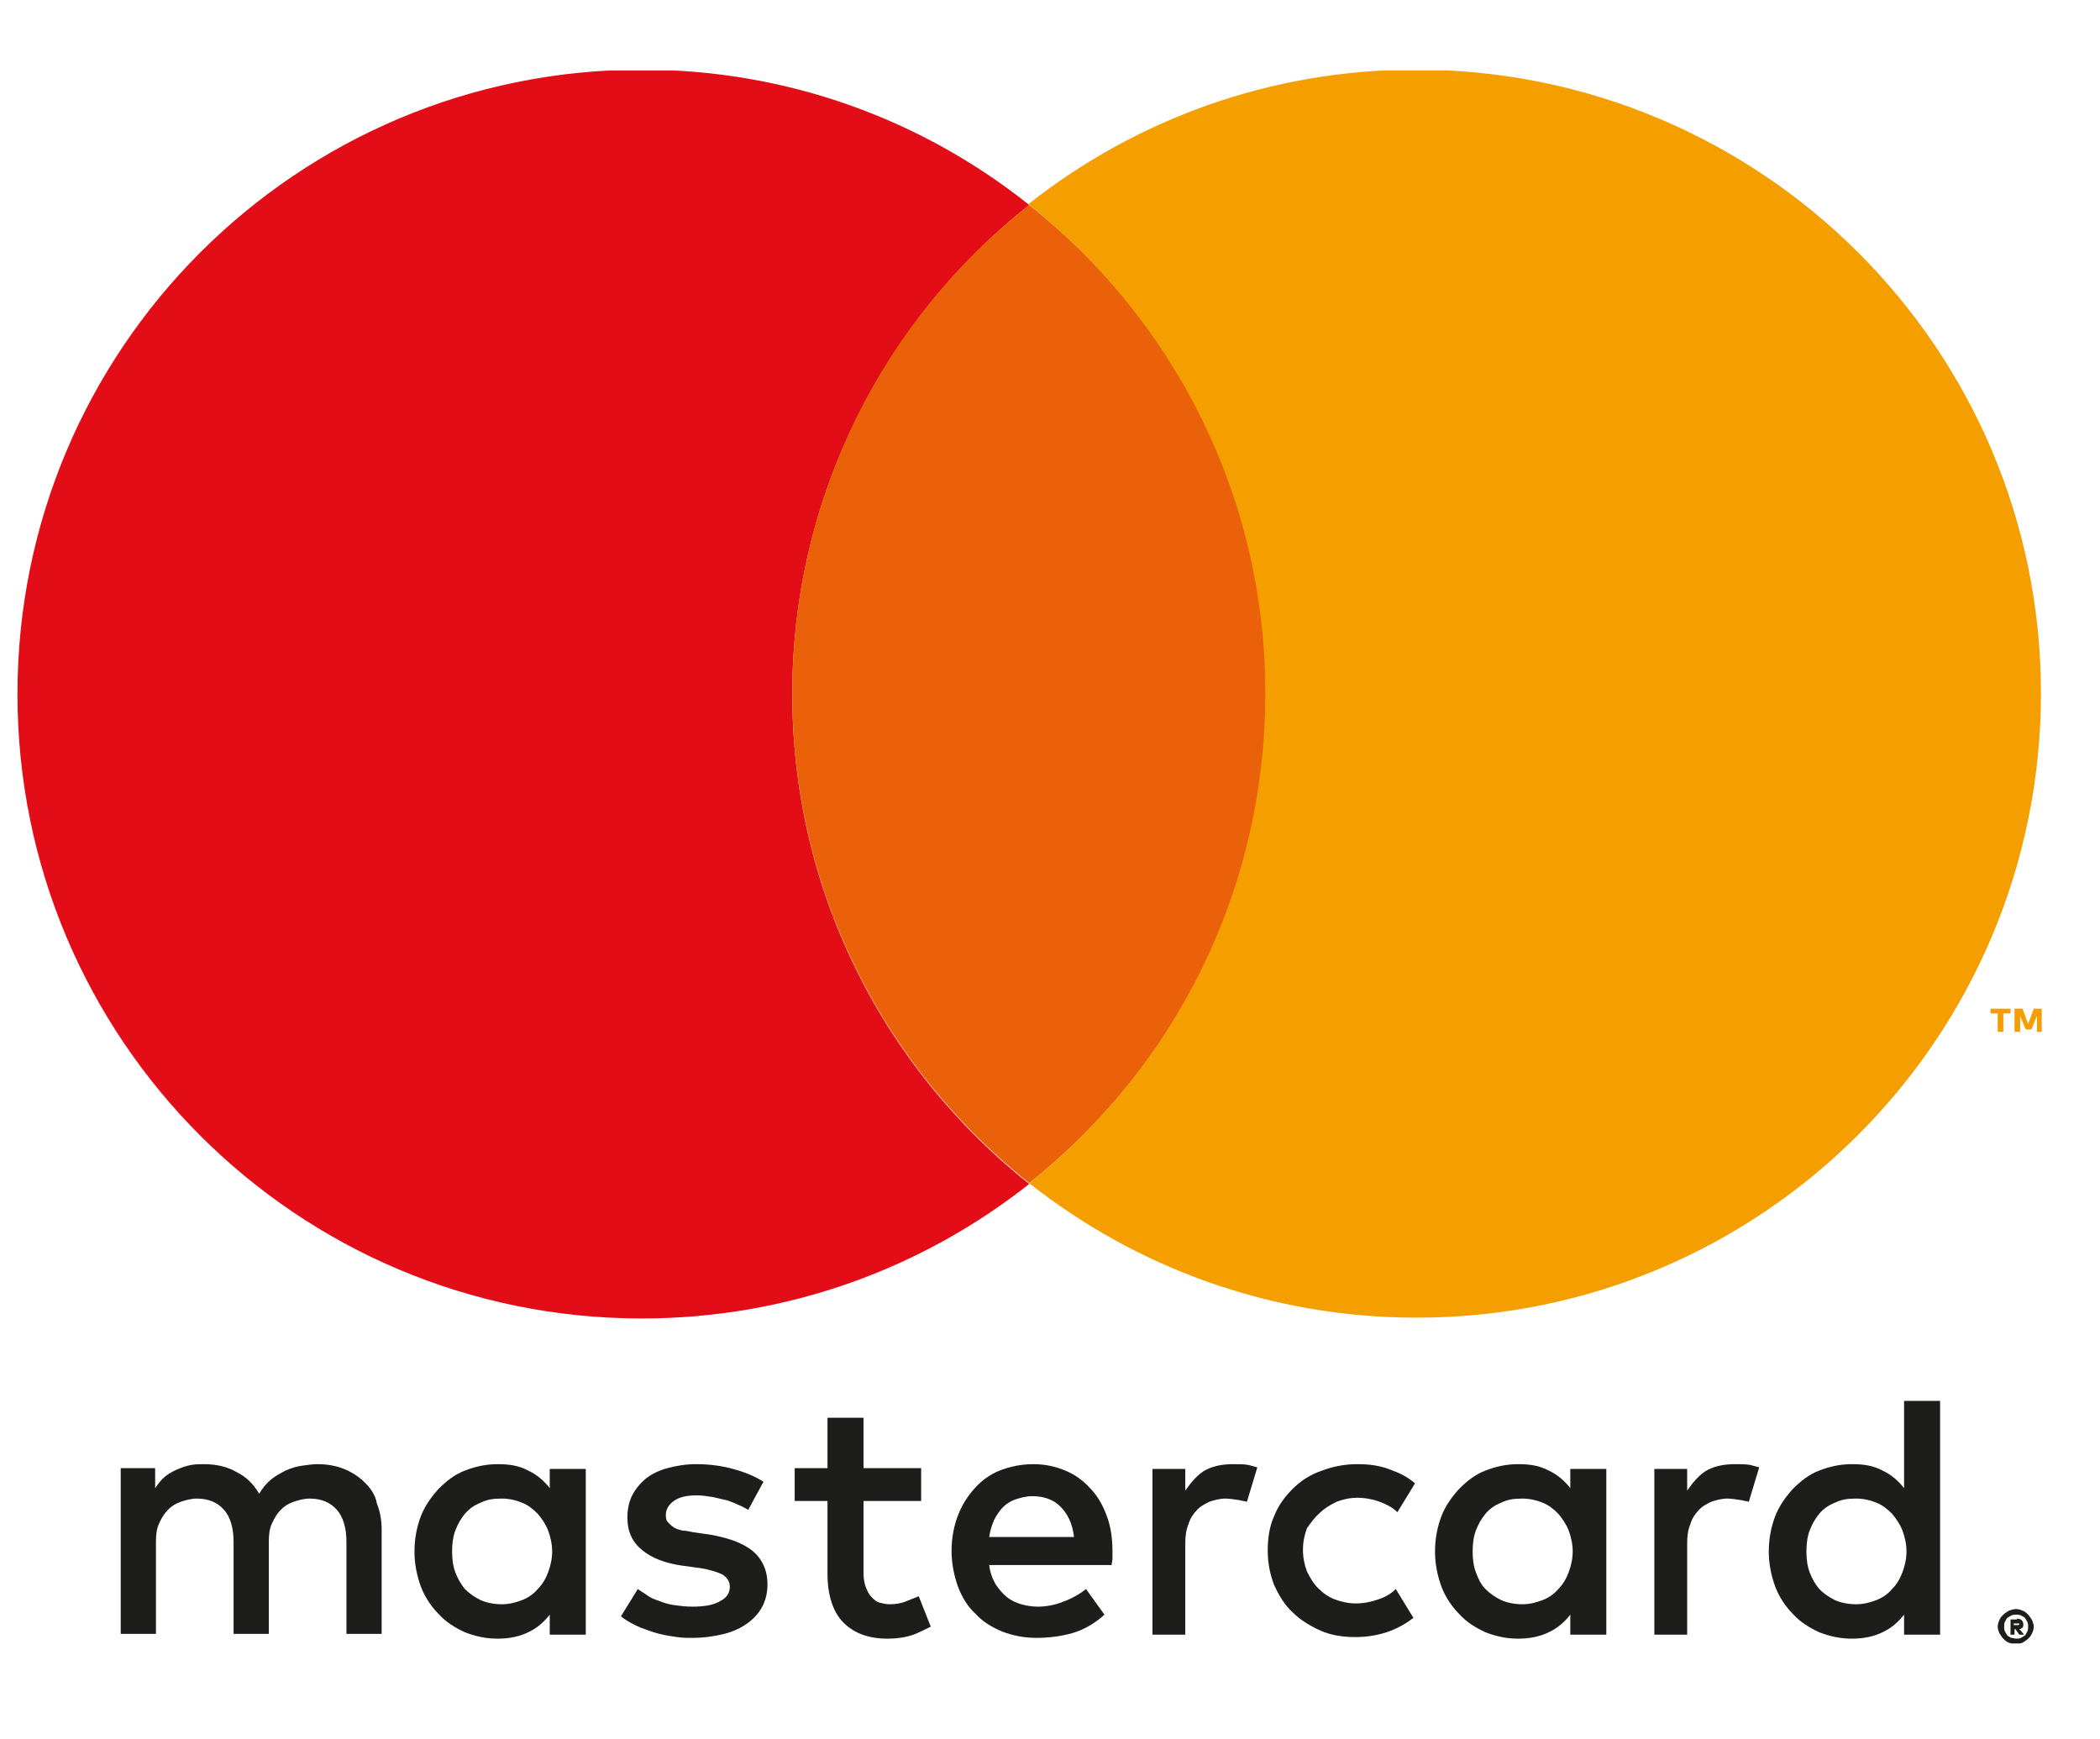
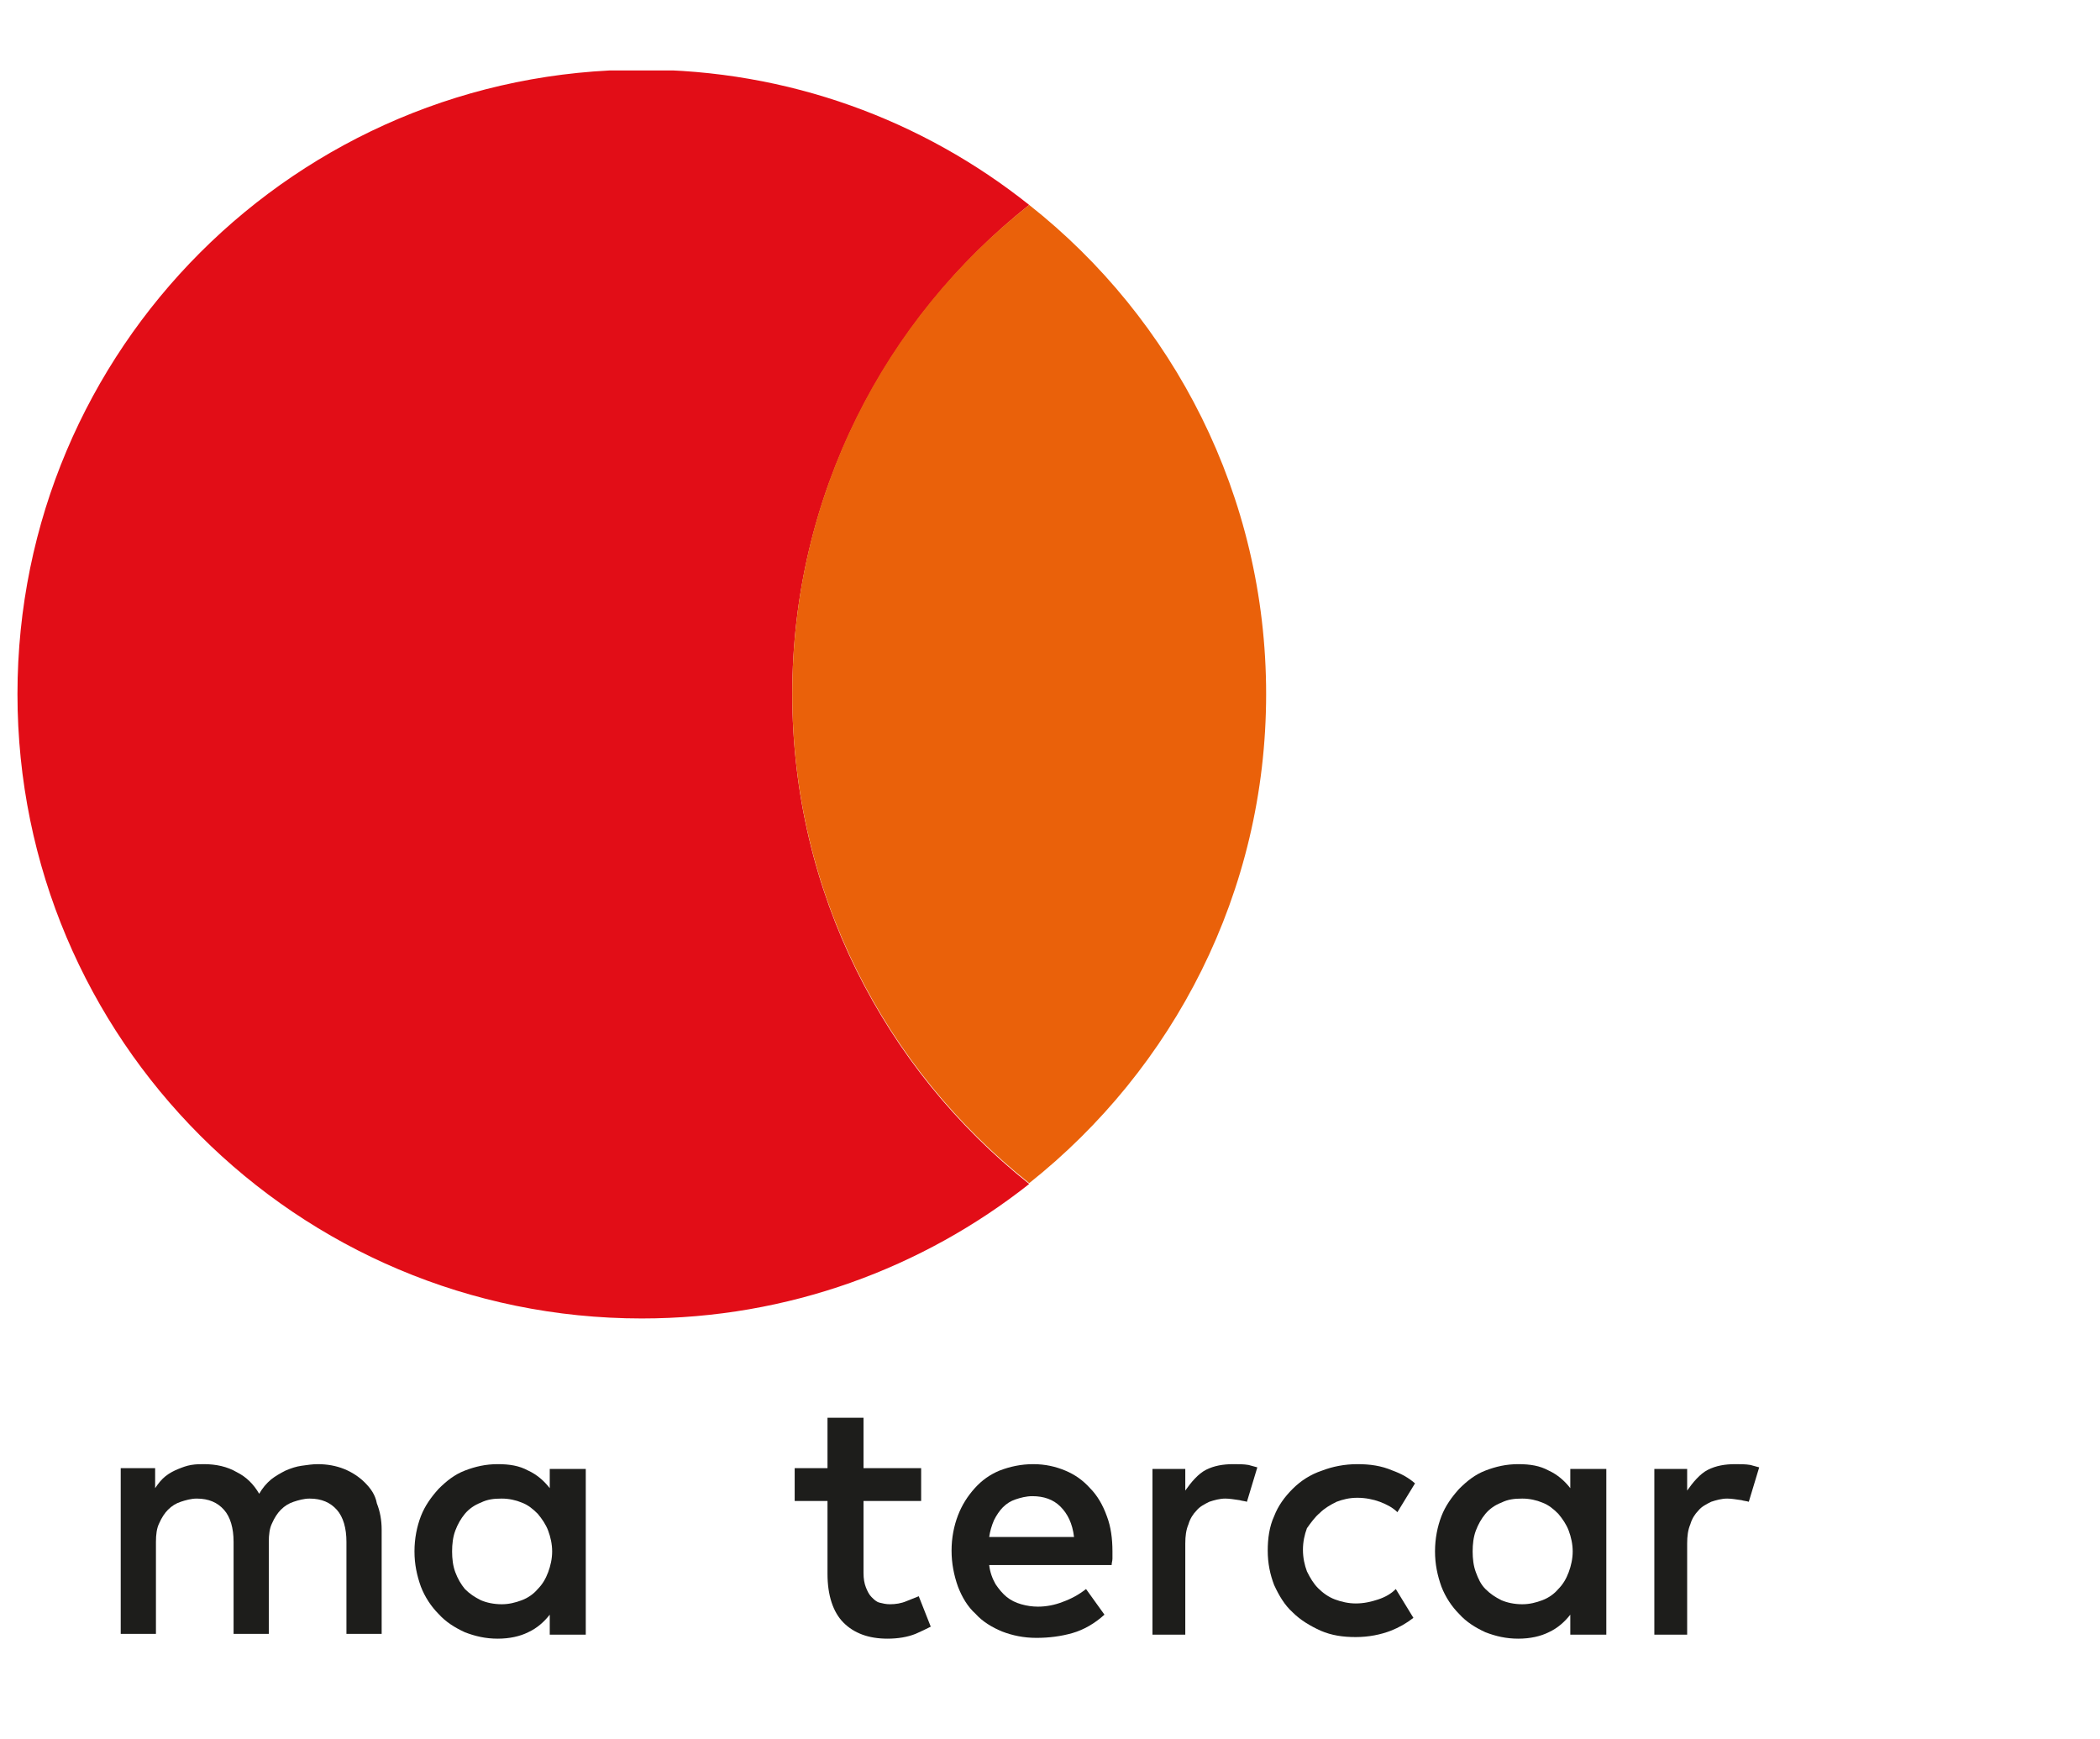
<svg xmlns="http://www.w3.org/2000/svg" xmlns:xlink="http://www.w3.org/1999/xlink" version="1.1" id="Capa_1" x="0px" y="0px" viewBox="0 0 25 20.7" style="enable-background:new 0 0 25 20.7;" xml:space="preserve">
  <style type="text/css">
	.st0{fill:#1D1D1B;}
	.st1{fill:#E20D17;}
	.st2{fill:#EA610A;}
	.st3{fill:#F59E00;}
</style>
  <symbol id="Nuevo_símbolo" viewBox="-126.5 -98.3 252.9 196.5">
    <g>
      <path class="st0" d="M-83.1-78.2c-0.7,0.7-1.6,1.3-2.6,1.7c-1,0.4-2.1,0.6-3.3,0.6c-0.6,0-1.3-0.1-2-0.2c-0.7-0.1-1.3-0.3-2-0.6    c-0.6-0.3-1.3-0.7-1.8-1.1c-0.6-0.5-1.1-1.1-1.5-1.8c-0.7,1.2-1.6,2.1-2.8,2.7c-1.2,0.7-2.6,1-4.1,1c-0.5,0-1,0-1.6-0.1    c-0.6-0.1-1.1-0.3-1.6-0.5c-0.5-0.2-1.1-0.5-1.6-0.9c-0.5-0.4-0.9-0.9-1.3-1.5v2.5h-4.3v-20.7h4.4v11.5c0,0.9,0.1,1.7,0.4,2.3    c0.3,0.7,0.7,1.3,1.1,1.7c0.5,0.5,1,0.8,1.6,1c0.6,0.2,1.3,0.4,2,0.4c1.5,0,2.6-0.5,3.4-1.4c0.8-0.9,1.2-2.3,1.2-4v-11.5h4.4v11.5    c0,0.9,0.1,1.7,0.4,2.3c0.3,0.7,0.7,1.3,1.1,1.7c0.5,0.5,1,0.8,1.6,1c0.6,0.2,1.3,0.4,2,0.4c1.5,0,2.6-0.5,3.4-1.4    c0.8-0.9,1.2-2.3,1.2-4v-11.5h4.4v13c0,1.2-0.2,2.3-0.6,3.3C-81.8-79.7-82.4-78.9-83.1-78.2z" />
      <path class="st0" d="M-60-78.9c-0.7,0.9-1.6,1.7-2.7,2.2c-1.1,0.6-2.3,0.8-3.8,0.8c-1.5,0-2.8-0.3-4.1-0.8    c-1.3-0.5-2.3-1.3-3.3-2.3c-0.9-1-1.7-2.1-2.2-3.4c-0.5-1.3-0.8-2.8-0.8-4.4c0-1.6,0.3-3,0.8-4.4c0.5-1.3,1.3-2.5,2.2-3.4    c0.9-1,2-1.7,3.3-2.3c1.3-0.5,2.6-0.8,4.1-0.8c1.5,0,2.8,0.3,3.8,0.8c1.1,0.5,2,1.3,2.7,2.2v-2.5h4.5v20.7H-60V-78.9z M-60.2-89.4    c-0.3-0.8-0.7-1.5-1.3-2.1c-0.5-0.6-1.2-1.1-2-1.4c-0.8-0.3-1.6-0.5-2.5-0.5c-1,0-1.9,0.2-2.6,0.5c-0.8,0.4-1.4,0.8-2,1.4    c-0.5,0.6-0.9,1.3-1.2,2.1c-0.3,0.8-0.4,1.7-0.4,2.6c0,0.9,0.1,1.8,0.4,2.6c0.3,0.8,0.7,1.5,1.2,2.1c0.5,0.6,1.2,1.1,2,1.4    c0.8,0.4,1.6,0.5,2.6,0.5c0.9,0,1.8-0.2,2.5-0.5c0.8-0.3,1.4-0.8,2-1.4c0.5-0.6,1-1.3,1.3-2.1c0.3-0.8,0.5-1.7,0.5-2.6    S-59.9-88.6-60.2-89.4z" />
-       <path class="st0" d="M-34.7-86.7c-1.3,1-3,1.6-5.3,2l-2.1,0.3c-0.5,0.1-0.9,0.2-1.3,0.2c-0.4,0.1-0.8,0.2-1.1,0.4    c-0.3,0.2-0.5,0.4-0.7,0.6c-0.2,0.2-0.3,0.5-0.3,0.9c0,0.7,0.3,1.3,1,1.8c0.7,0.5,1.6,0.7,2.9,0.7c0.6,0,1.3-0.1,1.9-0.2    c0.6-0.1,1.2-0.3,1.8-0.4c0.6-0.2,1.1-0.4,1.5-0.6c0.5-0.2,0.8-0.4,1.2-0.6l1.9,3.5c-1.1,0.7-2.3,1.2-3.8,1.6    c-1.4,0.4-3,0.6-4.6,0.6c-1.3,0-2.5-0.2-3.6-0.5c-1.1-0.3-1.9-0.7-2.7-1.3c-0.7-0.6-1.3-1.3-1.7-2.1c-0.4-0.8-0.6-1.7-0.6-2.8    c0-1.7,0.6-3,1.8-4c1.2-1,2.9-1.7,5.2-2l2.2-0.3c1.2-0.2,2.1-0.5,2.7-0.8c0.6-0.4,0.9-0.9,0.9-1.5c0-0.8-0.4-1.4-1.2-1.8    c-0.8-0.5-2-0.7-3.5-0.7c-0.8,0-1.6,0.1-2.3,0.2c-0.7,0.1-1.3,0.3-1.8,0.5c-0.6,0.2-1.1,0.4-1.5,0.7c-0.4,0.3-0.8,0.5-1.2,0.8    l-2.1-3.4c0.7-0.6,1.5-1,2.4-1.4c0.8-0.3,1.6-0.6,2.4-0.8c0.8-0.2,1.5-0.3,2.2-0.4c0.7-0.1,1.3-0.1,1.9-0.1c1.5,0,2.8,0.2,4,0.5    c1.2,0.3,2.2,0.8,3,1.4c0.8,0.6,1.4,1.3,1.8,2.1c0.4,0.8,0.6,1.7,0.6,2.7C-32.8-89.1-33.5-87.7-34.7-86.7z" />
      <path class="st0" d="M7.5-78.9c-0.9,1-1.9,1.7-3.1,2.2c-1.2,0.5-2.5,0.8-4,0.8c-1.5,0-2.9-0.3-4.2-0.8C-5-77.2-6-77.9-6.9-78.9    c-0.9-1-1.6-2.1-2.1-3.4c-0.5-1.3-0.8-2.8-0.8-4.4c0-1.6,0.3-3.1,0.8-4.5c0.5-1.3,1.2-2.5,2.2-3.4c0.9-1,2.1-1.7,3.3-2.2    c1.3-0.5,2.7-0.8,4.3-0.8c1.6,0,3.1,0.2,4.5,0.6c1.4,0.4,2.8,1.2,4,2.3L7-91.5c-0.9-0.7-1.8-1.2-2.9-1.6c-1-0.4-2.1-0.6-3.1-0.6    c-0.7,0-1.4,0.1-2.1,0.3c-0.7,0.2-1.3,0.5-1.8,0.9c-0.5,0.4-1,1-1.4,1.6c-0.4,0.7-0.7,1.5-0.8,2.4h15.3c0,0.3,0.1,0.5,0.1,0.8    c0,0.3,0,0.6,0,0.9c0,1.6-0.2,3.1-0.7,4.4C9.1-81,8.4-79.8,7.5-78.9z M-5.1-85c0.1,0.7,0.3,1.4,0.6,2.1c0.3,0.6,0.7,1.2,1.1,1.6    c0.5,0.5,1,0.8,1.6,1c0.6,0.2,1.3,0.4,2.1,0.4c1.4,0,2.6-0.4,3.5-1.3c0.9-0.9,1.5-2.1,1.7-3.8H-5.1z" />
      <path class="st0" d="M67.5-78.9c-0.7,0.9-1.6,1.7-2.7,2.2c-1.1,0.6-2.3,0.8-3.8,0.8c-1.5,0-2.8-0.3-4.1-0.8    c-1.3-0.5-2.3-1.3-3.3-2.3c-0.9-1-1.7-2.1-2.2-3.4c-0.5-1.3-0.8-2.8-0.8-4.4c0-1.6,0.3-3,0.8-4.4c0.5-1.3,1.3-2.5,2.2-3.4    c0.9-1,2-1.7,3.3-2.3c1.3-0.5,2.6-0.8,4.1-0.8c1.5,0,2.8,0.3,3.8,0.8c1.1,0.5,2,1.3,2.7,2.2v-2.5H72v20.7h-4.5V-78.9z M67.3-89.4    c-0.3-0.8-0.7-1.5-1.3-2.1c-0.5-0.6-1.2-1.1-2-1.4c-0.8-0.3-1.6-0.5-2.5-0.5c-1,0-1.9,0.2-2.6,0.5c-0.8,0.4-1.4,0.8-2,1.4    s-0.9,1.3-1.2,2.1c-0.3,0.8-0.4,1.7-0.4,2.6c0,0.9,0.1,1.8,0.4,2.6c0.3,0.8,0.7,1.5,1.2,2.1c0.5,0.6,1.2,1.1,2,1.4    c0.8,0.4,1.6,0.5,2.6,0.5c0.9,0,1.8-0.2,2.5-0.5c0.8-0.3,1.4-0.8,2-1.4c0.5-0.6,1-1.3,1.3-2.1c0.3-0.8,0.5-1.7,0.5-2.6    S67.6-88.6,67.3-89.4z" />
      <path class="st0" d="M-15.4-93c-0.7-0.3-1.4-0.4-2.1-0.4c-0.5,0-0.9,0.1-1.3,0.2c-0.4,0.1-0.7,0.4-1,0.7c-0.3,0.3-0.5,0.7-0.7,1.2    c-0.2,0.5-0.3,1.1-0.3,1.8v9h7.2v4.1h-7.2v6.3h-4.5v-6.3h-4.1v-4.1h4.1v-9.1c0-2.7,0.7-4.8,2-6.1c1.3-1.3,3.1-2,5.5-2    c1.3,0,2.5,0.2,3.5,0.6c0.7,0.3,1.3,0.6,1.9,0.9l-1.5,3.8C-14.4-92.6-14.9-92.8-15.4-93z" />
      <path class="st0" d="M25.4-75.9c-1.3,0-2.4-0.2-3.4-0.7c-1-0.5-1.9-1.6-2.6-2.6v2.7h-4.1v-20.7h4.1v11.4c0,0.9,0.1,1.7,0.4,2.4    c0.2,0.7,0.6,1.3,1,1.7c0.4,0.5,1,0.8,1.6,1.1c0.6,0.2,1.3,0.4,2,0.4c0.5,0,1.1-0.1,1.8-0.2c0.3-0.1,0.6-0.1,0.9-0.2l1.3,4.3    c-0.4,0.1-0.7,0.2-1.1,0.3C26.7-75.9,26.1-75.9,25.4-75.9z" />
      <path class="st0" d="M88.1-75.9c-1.3,0-2.4-0.2-3.4-0.7c-1-0.5-1.9-1.6-2.6-2.6v2.7H78v-20.7h4.1v11.4c0,0.9,0.1,1.7,0.4,2.4    c0.2,0.7,0.6,1.3,1,1.7c0.4,0.5,1,0.8,1.6,1.1c0.6,0.2,1.3,0.4,2,0.4c0.5,0,1.1-0.1,1.8-0.2c0.3-0.1,0.6-0.1,0.9-0.2l1.3,4.3    c-0.4,0.1-0.7,0.2-1.1,0.3C89.4-75.9,88.8-75.9,88.1-75.9z" />
-       <path class="st0" d="M109.2-68v-10.9c-0.7,0.9-1.6,1.7-2.7,2.2c-1.1,0.6-2.3,0.8-3.8,0.8c-1.5,0-2.8-0.3-4.1-0.8    c-1.3-0.5-2.3-1.3-3.3-2.3c-0.9-1-1.7-2.1-2.2-3.4c-0.5-1.3-0.8-2.8-0.8-4.4c0-1.6,0.3-3,0.8-4.4c0.5-1.3,1.3-2.5,2.2-3.4    c0.9-1,2-1.7,3.3-2.3c1.3-0.5,2.6-0.8,4.1-0.8c1.5,0,2.8,0.3,3.8,0.8c1.1,0.5,2,1.3,2.7,2.2v-2.5h4.5V-68H109.2z M109-89.4    c-0.3-0.8-0.7-1.5-1.3-2.1c-0.5-0.6-1.2-1.1-2-1.4c-0.8-0.3-1.6-0.5-2.5-0.5c-1,0-1.9,0.2-2.6,0.5c-0.8,0.4-1.4,0.8-2,1.4    c-0.5,0.6-0.9,1.3-1.2,2.1c-0.3,0.8-0.4,1.7-0.4,2.6c0,0.9,0.1,1.8,0.4,2.6c0.3,0.8,0.7,1.5,1.2,2.1c0.5,0.6,1.2,1.1,2,1.4    c0.8,0.4,1.6,0.5,2.6,0.5c0.9,0,1.8-0.2,2.5-0.5c0.8-0.3,1.4-0.8,2-1.4c0.5-0.6,1-1.3,1.3-2.1c0.3-0.8,0.5-1.7,0.5-2.6    S109.3-88.6,109-89.4z" />
      <path class="st0" d="M36.2-82c0.6,0.6,1.3,1,2.1,1.4c0.8,0.3,1.6,0.5,2.6,0.5v0c1,0,2-0.2,2.8-0.5c0.8-0.3,1.6-0.7,2.2-1.3    l2.2,3.6c-0.8,0.7-1.7,1.2-2.8,1.6c-1.4,0.6-2.8,0.8-4.4,0.8c-1.6,0-3.1-0.3-4.4-0.8C35-77.2,33.8-78,32.8-79    c-1-1-1.8-2.1-2.3-3.4c-0.6-1.3-0.8-2.8-0.8-4.3c0-1.6,0.3-3,0.8-4.3c0.6-1.3,1.3-2.5,2.3-3.4c1-1,2.2-1.7,3.5-2.3    c1.4-0.6,2.8-0.8,4.4-0.8c1.6,0,3.1,0.3,4.4,0.8c1,0.4,1.9,0.9,2.8,1.6l-2.2,3.6c-0.6-0.6-1.3-1-2.2-1.3c-0.9-0.3-1.8-0.5-2.8-0.5    v0c-0.9,0-1.8,0.2-2.6,0.5c-0.8,0.3-1.5,0.8-2.1,1.4c-0.6,0.6-1,1.3-1.4,2.1c-0.3,0.8-0.5,1.7-0.5,2.7c0,1,0.2,1.9,0.5,2.7    C35.1-83.2,35.6-82.5,36.2-82z" />
    </g>
    <g>
-       <path class="st0" d="M123.2-94c0.3,0,0.6-0.1,0.8-0.2c0.3-0.1,0.5-0.3,0.7-0.5c0.2-0.2,0.3-0.4,0.5-0.7c0.1-0.3,0.2-0.5,0.2-0.8    c0-0.3-0.1-0.6-0.2-0.8c-0.1-0.3-0.3-0.5-0.5-0.7c-0.2-0.2-0.4-0.3-0.7-0.5c-0.3-0.1-0.5-0.2-0.8-0.2c-0.3,0-0.6,0.1-0.9,0.2    c-0.3,0.1-0.5,0.3-0.7,0.5c-0.2,0.2-0.3,0.4-0.5,0.7c-0.1,0.3-0.2,0.5-0.2,0.8c0,0.3,0.1,0.6,0.2,0.8c0.1,0.3,0.3,0.5,0.5,0.7    c0.2,0.2,0.4,0.3,0.7,0.5C122.6-94.1,122.9-94,123.2-94z M123.2-97.7c0.2,0,0.4,0,0.6,0.1s0.3,0.2,0.5,0.3    c0.1,0.1,0.2,0.3,0.3,0.5c0.1,0.2,0.1,0.4,0.1,0.6c0,0.2,0,0.4-0.1,0.6c-0.1,0.2-0.2,0.3-0.3,0.5c-0.1,0.1-0.3,0.2-0.5,0.3    c-0.2,0.1-0.4,0.1-0.6,0.1c-0.2,0-0.4,0-0.6-0.1c-0.2-0.1-0.3-0.2-0.5-0.3c-0.1-0.1-0.2-0.3-0.3-0.5c-0.1-0.2-0.1-0.4-0.1-0.6    c0-0.2,0-0.4,0.1-0.6c0.1-0.2,0.2-0.3,0.3-0.5c0.1-0.1,0.3-0.2,0.5-0.3C122.8-97.6,123-97.7,123.2-97.7z M123.3-95.2    c0.3,0,0.5-0.1,0.6-0.2c0.1-0.1,0.2-0.3,0.2-0.5c0-0.2,0-0.3-0.1-0.4c-0.1-0.1-0.2-0.2-0.4-0.2l0.6-0.7h-0.6l-0.5,0.7h-0.1v-0.7    h-0.5v1.9H123.3z M122.9-95.7V-96h0.4c0.1,0,0.1,0,0.2,0c0,0,0.1,0.1,0.1,0.1c0,0.1,0,0.1-0.1,0.1c0,0-0.1,0-0.2,0H122.9z" />
-     </g>
+       </g>
    <g>
      <path class="st1" d="M-29.7,20.3c0,24.8,11.6,46.8,29.6,61.1C-13.4,92-30.2,98.3-48.5,98.3c-43.1,0-78-34.9-78-78s34.9-78,78-78    c18.3,0,35.1,6.3,48.4,16.8C-18.2-26.5-29.7-4.5-29.7,20.3z" />
      <path class="st2" d="M-29.7,20.3c0-24.8,11.6-46.8,29.6-61.1c18,14.3,29.6,36.3,29.6,61.1S17.9,67.2-0.1,81.4    C-18.2,67.2-29.7,45.1-29.7,20.3z" />
-       <path class="st3" d="M120.9-21.9v2.3H120v0.6h2.5v-0.6h-0.9v-2.3H120.9z M125.8-21.9v2l-0.7-1.7h-0.7l-0.7,1.7v-2h-0.7v2.9h1    l0.7-1.9l0.7,1.9h1v-2.9H125.8z" />
-       <path class="st3" d="M48.2,98.3c-18.3,0-35.1-6.3-48.4-16.8c18-14.3,29.6-36.3,29.6-61.1S17.9-26.5-0.1-40.8    c13.3-10.5,30.1-16.8,48.4-16.8c43.1,0,78,34.9,78,78S91.3,98.3,48.2,98.3z" />
    </g>
  </symbol>
  <use xlink:href="#Nuevo_símbolo" width="252.9" height="196.5" x="-126.5" y="-98.3" transform="matrix(9.528896e-02 0 0 -9.528896e-02 12.262 10.196)" style="overflow:visible;" />
</svg>